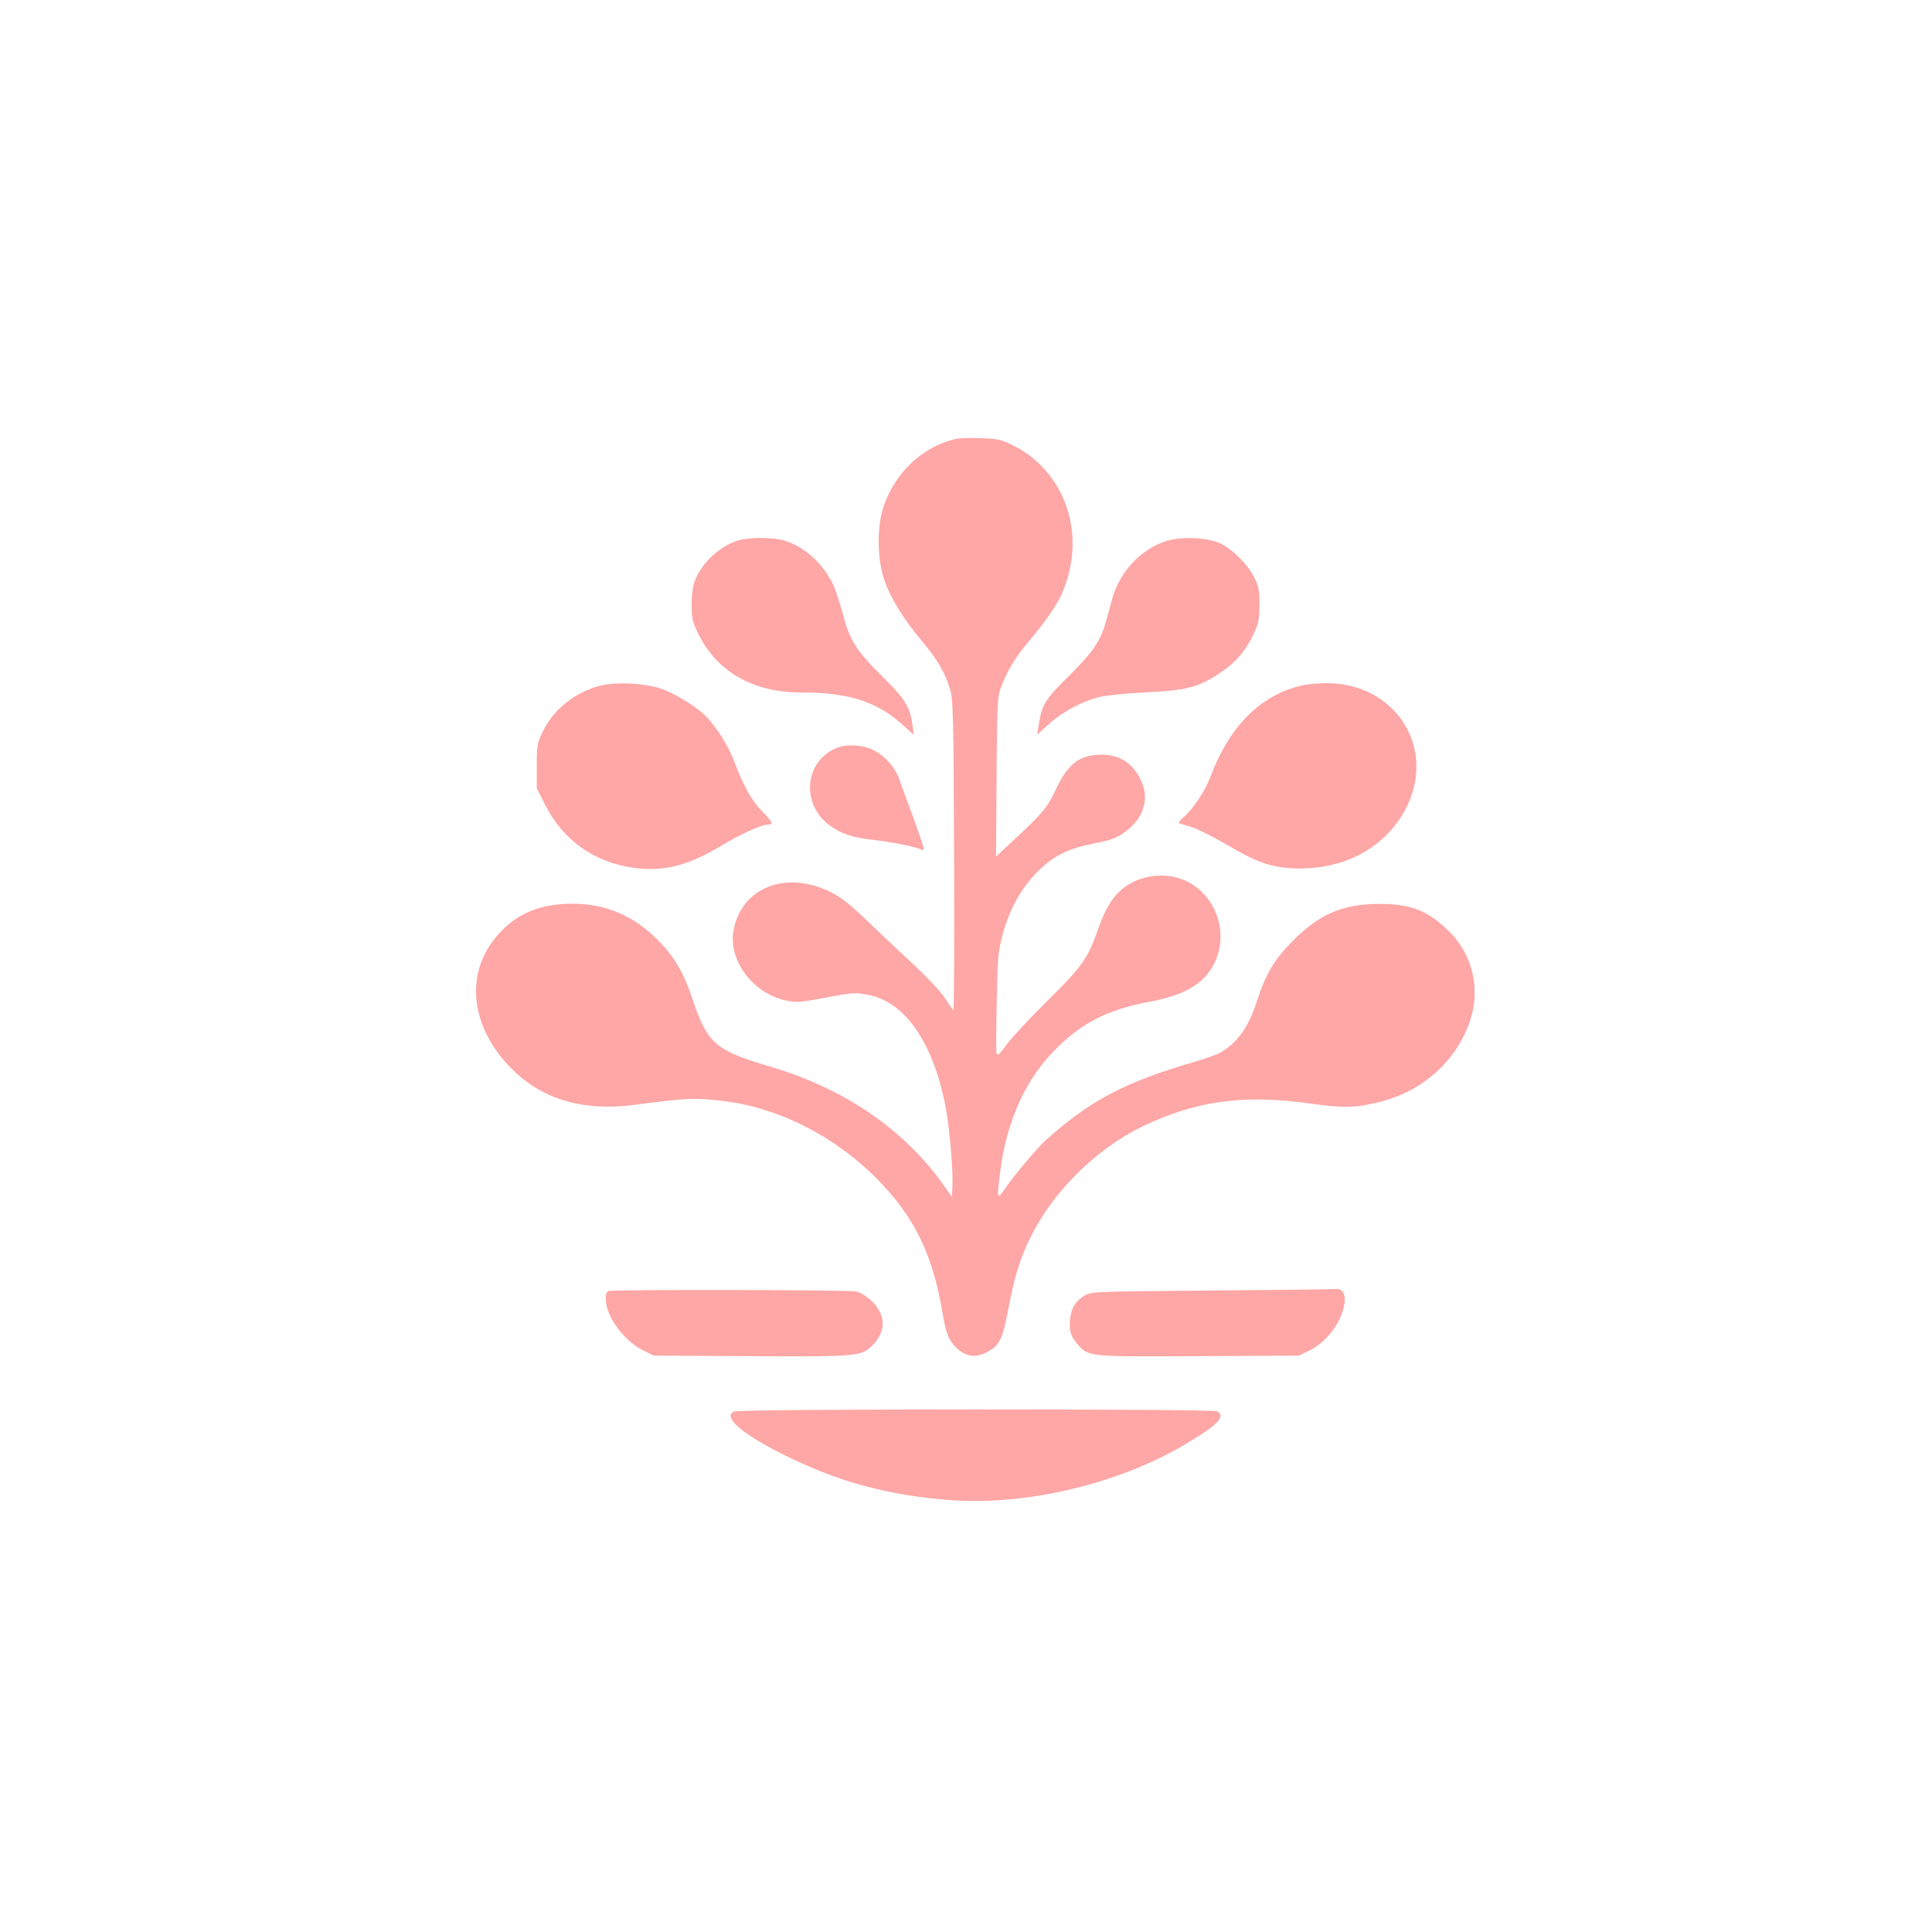
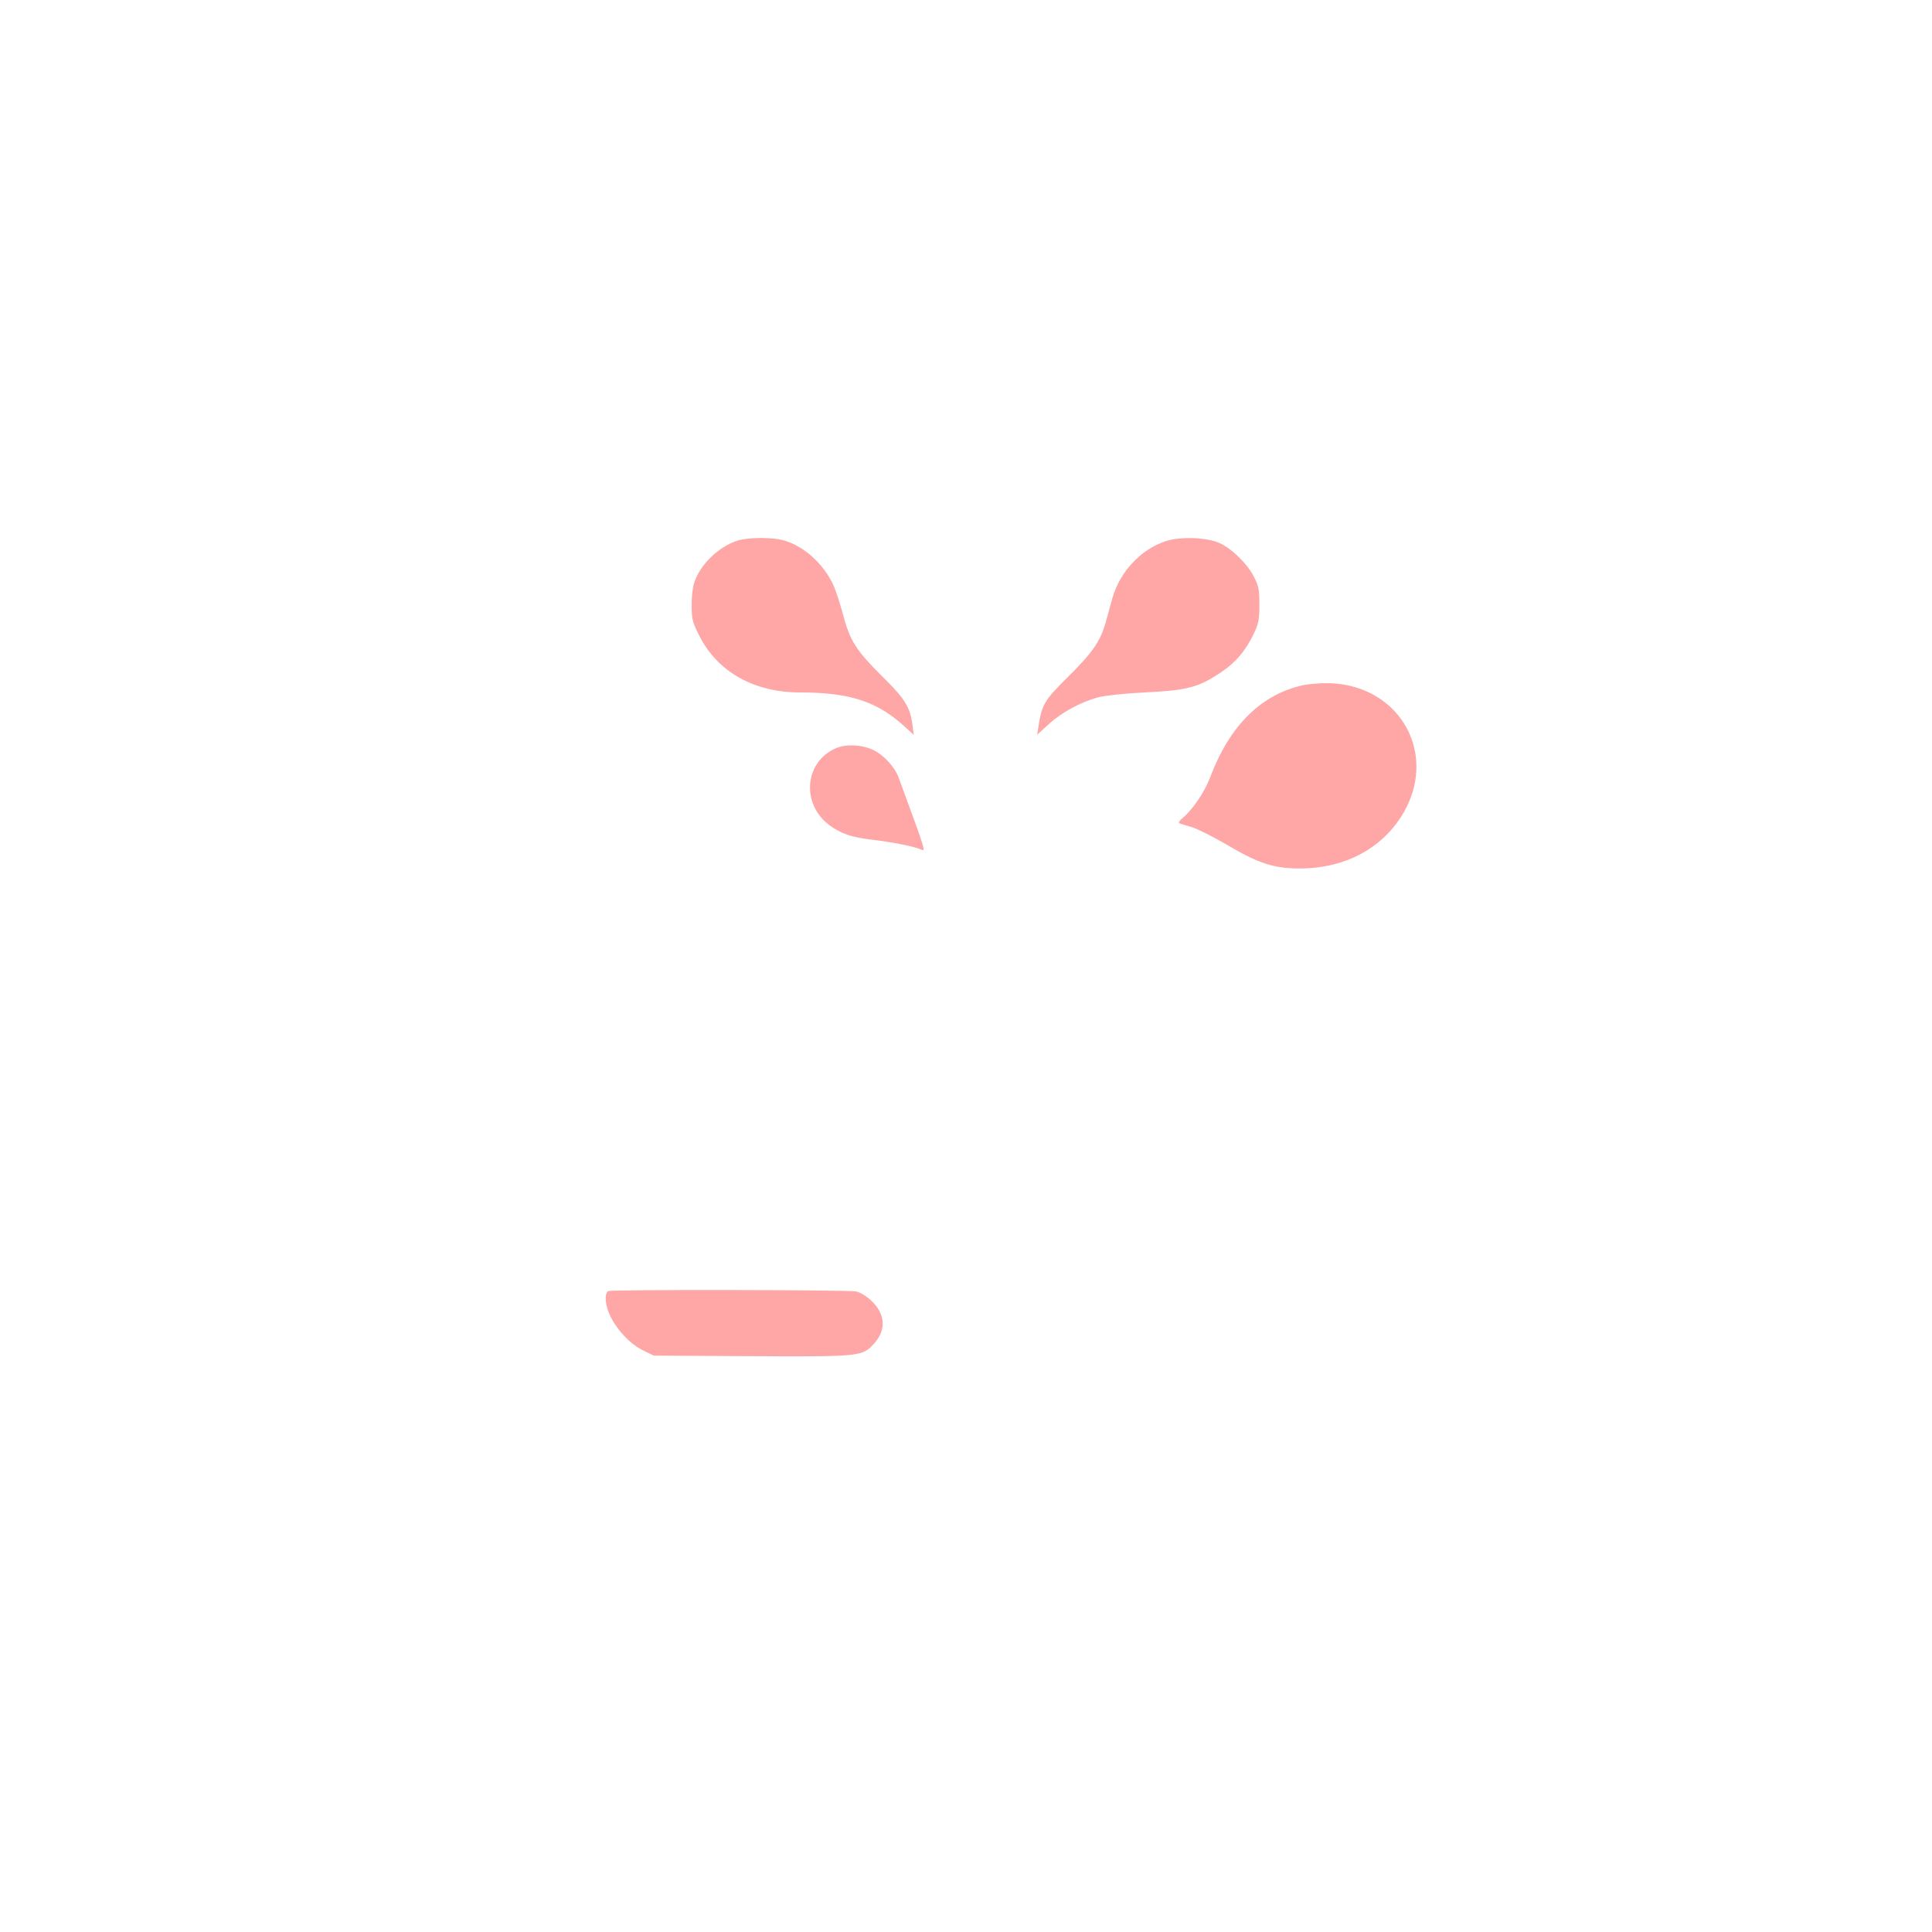
<svg xmlns="http://www.w3.org/2000/svg" version="1.0" width="1024pt" height="1024pt" viewBox="0 0 1024 1024" preserveAspectRatio="xMidYMid meet">
  <g transform="translate(0,1024) scale(0.1,-0.1)" fill="#ffa6a6" stroke="none">
-     <path d="M5009 7897 c-153 -55 -279 -190 -329 -352 -32 -104 -30 -262 4 -370 31 -96 99 -209 200 -330 85 -101 126 -171 152 -260 16 -55 18 -134 21 -885 2 -454 0 -820 -4 -815 -5 6 -26 36 -48 69 -21 32 -95 110 -164 175 -69 64 -180 168 -247 233 -95 90 -138 124 -196 152 -230 112 -461 24 -508 -194 -41 -188 137 -390 343 -390 18 0 90 12 162 26 116 22 137 24 198 13 205 -34 360 -262 423 -619 19 -111 36 -319 32 -394 l-3 -59 -42 59 c-208 296 -527 514 -918 630 -294 86 -336 123 -415 360 -50 150 -107 242 -208 335 -123 114 -262 169 -427 169 -161 0 -277 -44 -374 -141 -185 -185 -184 -456 4 -682 168 -202 401 -283 705 -242 249 33 301 36 414 25 129 -13 205 -30 323 -71 192 -68 384 -190 533 -339 203 -202 303 -405 355 -715 19 -116 35 -154 80 -194 48 -42 96 -48 153 -19 69 34 85 66 116 228 34 181 66 282 127 400 122 238 351 459 591 573 283 134 531 167 883 118 176 -25 244 -23 373 10 224 57 400 216 472 424 60 174 15 361 -117 486 -111 106 -200 139 -368 138 -190 -1 -313 -54 -455 -198 -97 -98 -142 -174 -189 -320 -44 -136 -101 -215 -191 -269 -19 -11 -83 -34 -142 -51 -366 -106 -554 -206 -787 -416 -44 -40 -159 -176 -210 -249 -47 -68 -48 -66 -31 74 35 283 139 509 307 671 139 134 271 199 484 239 128 24 217 60 276 113 160 145 127 412 -65 520 -103 57 -248 46 -344 -27 -60 -46 -100 -111 -140 -227 -52 -148 -85 -195 -266 -373 -90 -89 -187 -192 -215 -230 -46 -62 -52 -67 -56 -45 -2 13 -1 137 2 274 4 227 7 259 30 348 36 135 101 253 187 338 85 84 161 122 300 149 83 16 115 27 155 55 104 72 140 175 94 275 -42 93 -112 140 -209 140 -118 0 -180 -47 -245 -187 -46 -97 -73 -128 -243 -285 l-73 -68 3 423 c3 407 4 424 26 481 29 78 74 153 142 233 86 102 150 193 176 252 93 207 75 437 -47 610 -58 82 -128 142 -219 185 -58 28 -76 31 -175 34 -95 2 -119 -1 -176 -21z" />
    <path d="M3910 7375 c-102 -32 -203 -131 -232 -228 -7 -23 -13 -76 -12 -118 0 -69 4 -85 38 -154 96 -194 290 -305 535 -305 265 0 411 -48 557 -182 l47 -43 -7 55 c-11 87 -41 137 -140 235 -162 160 -191 205 -232 363 -15 53 -36 117 -47 141 -52 112 -154 205 -260 236 -62 18 -186 18 -247 0z" />
    <path d="M6179 7372 c-133 -44 -243 -162 -283 -302 -8 -30 -25 -89 -36 -130 -29 -101 -69 -159 -204 -292 -120 -119 -134 -143 -152 -258 l-7 -44 62 56 c67 62 172 119 266 143 33 9 141 20 240 25 228 11 287 26 407 107 76 50 133 117 175 208 24 51 28 73 28 150 0 80 -3 96 -29 148 -35 69 -118 150 -183 179 -67 30 -207 35 -284 10z" />
-     <path d="M3183 6606 c-135 -34 -250 -126 -307 -245 -29 -62 -31 -73 -31 -182 l0 -116 42 -84 c95 -191 262 -311 475 -339 157 -21 285 12 460 117 98 59 215 113 246 113 34 0 30 10 -27 68 -58 60 -96 127 -150 268 -32 82 -87 171 -145 233 -44 48 -154 117 -233 148 -82 31 -245 41 -330 19z" />
    <path d="M6915 6610 c-226 -46 -396 -212 -500 -488 -29 -77 -91 -170 -144 -215 -21 -18 -28 -28 -19 -31 7 -3 38 -12 68 -21 30 -10 112 -51 182 -92 169 -100 250 -126 388 -126 243 0 446 111 554 304 180 325 -43 684 -423 678 -36 -1 -84 -5 -106 -9z" />
    <path d="M4430 6274 c-167 -72 -185 -297 -32 -409 61 -44 115 -63 226 -76 103 -12 208 -33 249 -48 36 -14 45 -46 -109 375 -21 59 -80 123 -138 150 -60 28 -143 31 -196 8z" />
    <path d="M3224 3397 c-22 -13 -17 -78 12 -135 37 -75 106 -147 172 -179 l57 -28 514 -3 c585 -3 591 -2 654 67 66 73 60 158 -17 229 -26 24 -58 43 -78 47 -52 9 -1298 11 -1314 2z" />
-     <path d="M6420 3400 c-612 -5 -636 -6 -669 -25 -49 -29 -73 -67 -79 -124 -6 -66 2 -93 39 -135 59 -68 54 -67 644 -64 l530 3 57 28 c92 45 171 152 184 250 7 50 -12 79 -49 75 -12 -2 -308 -5 -657 -8z" />
-     <path d="M3892 2759 c-82 -33 101 -165 413 -299 218 -93 453 -149 720 -170 404 -33 896 82 1252 292 178 105 223 151 174 178 -25 13 -2526 13 -2559 -1z" />
  </g>
</svg>